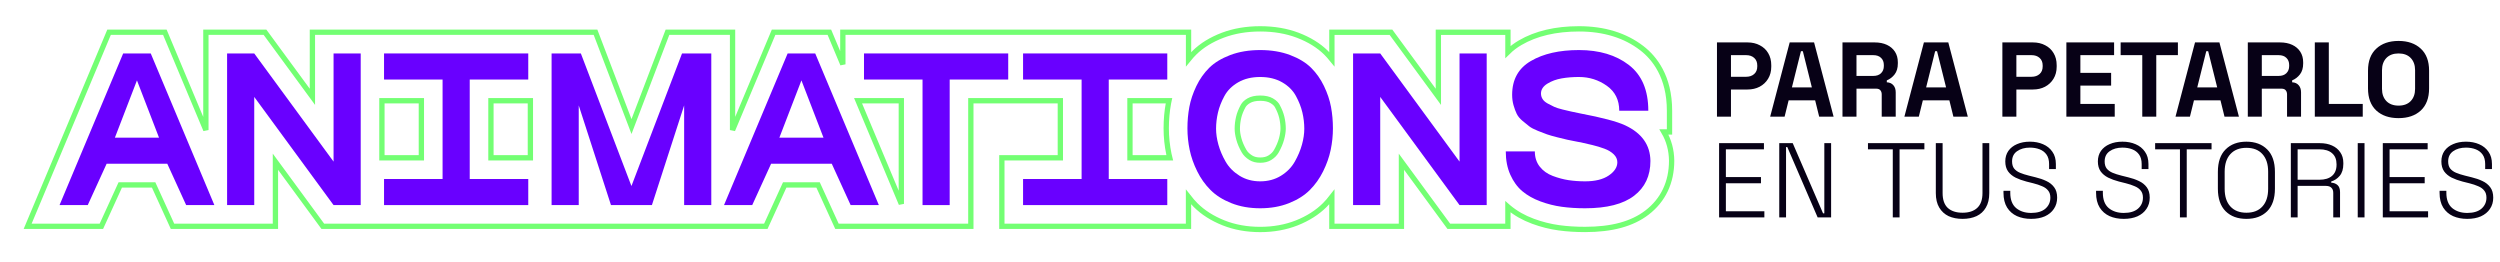
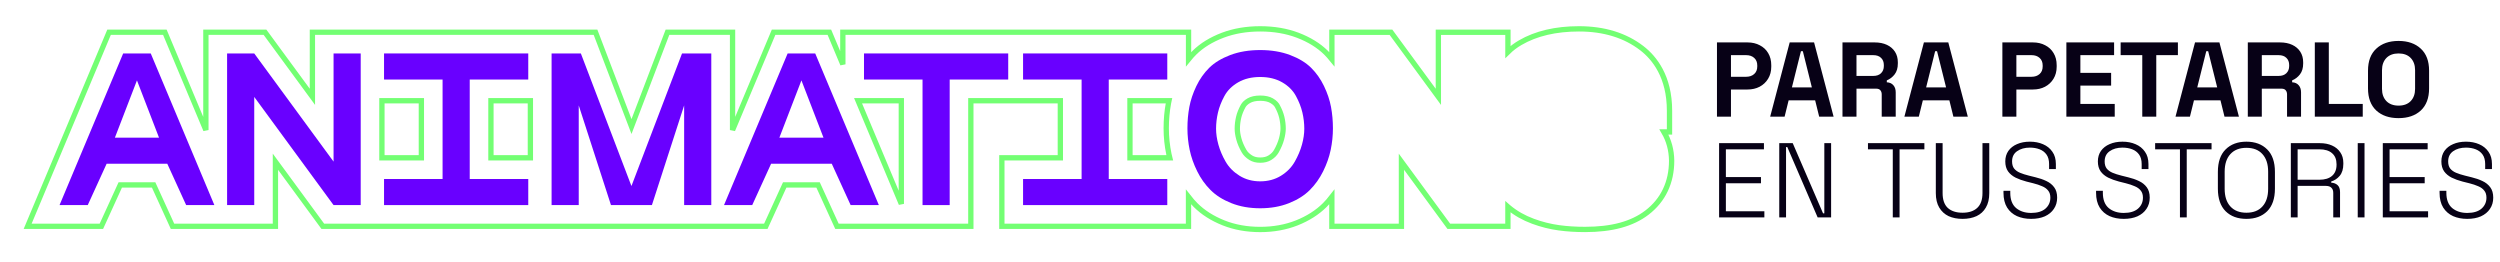
<svg xmlns="http://www.w3.org/2000/svg" width="943" height="99" viewBox="0 0 943 99" fill="none">
  <path d="M647.64 44V16H659.16C660.92 16 662.467 16.36 663.8 17.08C665.16 17.773 666.213 18.76 666.96 20.04C667.733 21.32 668.12 22.84 668.12 24.6V25.16C668.12 26.893 667.72 28.413 666.92 29.72C666.147 31 665.08 32 663.72 32.72C662.387 33.413 660.867 33.76 659.16 33.76H652.92V44H647.64ZM652.92 28.96H658.64C659.893 28.96 660.907 28.613 661.68 27.92C662.453 27.227 662.84 26.28 662.84 25.08V24.68C662.84 23.48 662.453 22.533 661.68 21.84C660.907 21.147 659.893 20.8 658.64 20.8H652.92V28.96ZM667.712 44L675.072 16H684.272L691.632 44H686.192L684.672 37.84H674.672L673.152 44H667.712ZM675.912 32.96H683.432L680.032 19.32H679.312L675.912 32.96ZM694.984 44V16H707.144C708.904 16 710.437 16.307 711.744 16.92C713.05 17.533 714.064 18.4 714.784 19.52C715.504 20.64 715.864 21.96 715.864 23.48V23.96C715.864 25.64 715.464 27 714.664 28.04C713.864 29.08 712.877 29.84 711.704 30.32V31.04C712.77 31.093 713.597 31.467 714.184 32.16C714.77 32.827 715.064 33.72 715.064 34.84V44H709.784V35.6C709.784 34.96 709.61 34.44 709.264 34.04C708.944 33.64 708.397 33.44 707.624 33.44H700.264V44H694.984ZM700.264 28.64H706.584C707.837 28.64 708.81 28.307 709.504 27.64C710.224 26.947 710.584 26.04 710.584 24.92V24.52C710.584 23.4 710.237 22.507 709.544 21.84C708.85 21.147 707.864 20.8 706.584 20.8H700.264V28.64ZM718.337 44L725.697 16H734.897L742.257 44H736.817L735.297 37.84H725.297L723.777 44H718.337ZM726.537 32.96H734.057L730.657 19.32H729.937L726.537 32.96ZM755.296 44V16H766.816C768.576 16 770.123 16.36 771.456 17.08C772.816 17.773 773.87 18.76 774.616 20.04C775.39 21.32 775.776 22.84 775.776 24.6V25.16C775.776 26.893 775.376 28.413 774.576 29.72C773.803 31 772.736 32 771.376 32.72C770.043 33.413 768.523 33.76 766.816 33.76H760.576V44H755.296ZM760.576 28.96H766.296C767.55 28.96 768.563 28.613 769.336 27.92C770.11 27.227 770.496 26.28 770.496 25.08V24.68C770.496 23.48 770.11 22.533 769.336 21.84C768.563 21.147 767.55 20.8 766.296 20.8H760.576V28.96ZM779.437 44V16H797.437V20.8H784.717V27.48H796.317V32.28H784.717V39.2H797.677V44H779.437ZM808.065 44V20.8H799.905V16H821.505V20.8H813.345V44H808.065ZM820.603 44L827.963 16H837.163L844.523 44H839.083L837.563 37.84H827.563L826.043 44H820.603ZM828.803 32.96H836.323L832.923 19.32H832.203L828.803 32.96ZM847.874 44V16H860.034C861.794 16 863.328 16.307 864.634 16.92C865.941 17.533 866.954 18.4 867.674 19.52C868.394 20.64 868.754 21.96 868.754 23.48V23.96C868.754 25.64 868.354 27 867.554 28.04C866.754 29.08 865.768 29.84 864.594 30.32V31.04C865.661 31.093 866.488 31.467 867.074 32.16C867.661 32.827 867.954 33.72 867.954 34.84V44H862.674V35.6C862.674 34.96 862.501 34.44 862.154 34.04C861.834 33.64 861.288 33.44 860.514 33.44H853.154V44H847.874ZM853.154 28.64H859.474C860.728 28.64 861.701 28.307 862.394 27.64C863.114 26.947 863.474 26.04 863.474 24.92V24.52C863.474 23.4 863.128 22.507 862.434 21.84C861.741 21.147 860.754 20.8 859.474 20.8H853.154V28.64ZM873.148 44V16H878.428V39.2H891.228V44H873.148ZM904.731 44.56C901.211 44.56 898.411 43.6 896.331 41.68C894.251 39.733 893.211 36.96 893.211 33.36V26.64C893.211 23.04 894.251 20.28 896.331 18.36C898.411 16.413 901.211 15.44 904.731 15.44C908.251 15.44 911.051 16.413 913.131 18.36C915.211 20.28 916.251 23.04 916.251 26.64V33.36C916.251 36.96 915.211 39.733 913.131 41.68C911.051 43.6 908.251 44.56 904.731 44.56ZM904.731 39.84C906.704 39.84 908.238 39.267 909.331 38.12C910.424 36.973 910.971 35.44 910.971 33.52V26.48C910.971 24.56 910.424 23.027 909.331 21.88C908.238 20.733 906.704 20.16 904.731 20.16C902.784 20.16 901.251 20.733 900.131 21.88C899.038 23.027 898.491 24.56 898.491 26.48V33.52C898.491 35.44 899.038 36.973 900.131 38.12C901.251 39.267 902.784 39.84 904.731 39.84ZM648.44 82V54H665.36V56.32H651V66.8H664.24V69.12H651V79.68H665.52V82H648.44ZM671.135 82V54H676.215L687.655 80.48H688.135V54H690.695V82H685.615L674.175 55.48H673.695V82H671.135ZM713.957 82V56.32H704.597V54H725.877V56.32H716.517V82H713.957ZM740.272 82.56C738.272 82.56 736.512 82.213 734.992 81.52C733.499 80.8 732.326 79.72 731.472 78.28C730.619 76.84 730.192 75.027 730.192 72.84V54H732.752V72.84C732.752 75.347 733.406 77.213 734.712 78.44C736.046 79.64 737.899 80.24 740.272 80.24C742.646 80.24 744.486 79.64 745.792 78.44C747.126 77.213 747.792 75.347 747.792 72.84V54H750.352V72.84C750.352 75.027 749.926 76.84 749.072 78.28C748.246 79.72 747.072 80.8 745.552 81.52C744.032 82.213 742.272 82.56 740.272 82.56ZM766.155 82.56C764.155 82.56 762.368 82.213 760.795 81.52C759.221 80.8 757.981 79.72 757.075 78.28C756.168 76.813 755.715 74.96 755.715 72.72V71.96H758.275V72.72C758.275 75.307 759.008 77.227 760.475 78.48C761.968 79.707 763.861 80.32 766.155 80.32C768.475 80.32 770.261 79.787 771.515 78.72C772.768 77.627 773.395 76.24 773.395 74.56C773.395 73.44 773.115 72.547 772.555 71.88C772.021 71.187 771.261 70.64 770.275 70.24C769.315 69.813 768.195 69.44 766.915 69.12L764.355 68.48C762.835 68.08 761.475 67.587 760.275 67C759.075 66.387 758.128 65.6 757.435 64.64C756.741 63.653 756.395 62.4 756.395 60.88C756.395 59.36 756.781 58.04 757.555 56.92C758.355 55.8 759.448 54.947 760.835 54.36C762.221 53.747 763.835 53.44 765.675 53.44C767.515 53.44 769.168 53.76 770.635 54.4C772.128 55.04 773.301 55.987 774.155 57.24C775.035 58.467 775.475 60.013 775.475 61.88V63.76H772.915V61.88C772.915 60.413 772.595 59.227 771.955 58.32C771.315 57.413 770.448 56.747 769.355 56.32C768.261 55.893 767.035 55.68 765.675 55.68C763.728 55.68 762.115 56.133 760.835 57.04C759.581 57.92 758.955 59.2 758.955 60.88C758.955 62 759.208 62.893 759.715 63.56C760.248 64.227 760.981 64.76 761.915 65.16C762.875 65.56 763.995 65.92 765.275 66.24L767.835 66.88C769.301 67.227 770.648 67.693 771.875 68.28C773.101 68.84 774.088 69.627 774.835 70.64C775.581 71.627 775.955 72.933 775.955 74.56C775.955 76.187 775.541 77.6 774.715 78.8C773.915 80 772.781 80.933 771.315 81.6C769.848 82.24 768.128 82.56 766.155 82.56ZM801.077 82.56C799.077 82.56 797.29 82.213 795.717 81.52C794.143 80.8 792.903 79.72 791.997 78.28C791.09 76.813 790.637 74.96 790.637 72.72V71.96H793.197V72.72C793.197 75.307 793.93 77.227 795.397 78.48C796.89 79.707 798.783 80.32 801.077 80.32C803.397 80.32 805.183 79.787 806.437 78.72C807.69 77.627 808.317 76.24 808.317 74.56C808.317 73.44 808.037 72.547 807.477 71.88C806.943 71.187 806.183 70.64 805.197 70.24C804.237 69.813 803.117 69.44 801.837 69.12L799.277 68.48C797.757 68.08 796.397 67.587 795.197 67C793.997 66.387 793.05 65.6 792.357 64.64C791.663 63.653 791.317 62.4 791.317 60.88C791.317 59.36 791.703 58.04 792.477 56.92C793.277 55.8 794.37 54.947 795.757 54.36C797.143 53.747 798.757 53.44 800.597 53.44C802.437 53.44 804.09 53.76 805.557 54.4C807.05 55.04 808.223 55.987 809.077 57.24C809.957 58.467 810.397 60.013 810.397 61.88V63.76H807.837V61.88C807.837 60.413 807.517 59.227 806.877 58.32C806.237 57.413 805.37 56.747 804.277 56.32C803.183 55.893 801.957 55.68 800.597 55.68C798.65 55.68 797.037 56.133 795.757 57.04C794.503 57.92 793.877 59.2 793.877 60.88C793.877 62 794.13 62.893 794.637 63.56C795.17 64.227 795.903 64.76 796.837 65.16C797.797 65.56 798.917 65.92 800.197 66.24L802.757 66.88C804.223 67.227 805.57 67.693 806.797 68.28C808.023 68.84 809.01 69.627 809.757 70.64C810.503 71.627 810.877 72.933 810.877 74.56C810.877 76.187 810.463 77.6 809.637 78.8C808.837 80 807.703 80.933 806.237 81.6C804.77 82.24 803.05 82.56 801.077 82.56ZM822.277 82V56.32H812.917V54H834.197V56.32H824.837V82H822.277ZM847.343 82.56C844.063 82.56 841.45 81.6 839.503 79.68C837.557 77.733 836.583 74.893 836.583 71.16V64.84C836.583 61.107 837.557 58.28 839.503 56.36C841.45 54.413 844.063 53.44 847.343 53.44C850.623 53.44 853.237 54.413 855.183 56.36C857.13 58.28 858.103 61.107 858.103 64.84V71.16C858.103 74.893 857.13 77.733 855.183 79.68C853.237 81.6 850.623 82.56 847.343 82.56ZM847.343 80.24C849.957 80.24 851.97 79.453 853.383 77.88C854.823 76.307 855.543 74.093 855.543 71.24V64.76C855.543 61.907 854.823 59.693 853.383 58.12C851.97 56.547 849.957 55.76 847.343 55.76C844.757 55.76 842.743 56.547 841.303 58.12C839.863 59.693 839.143 61.907 839.143 64.76V71.24C839.143 74.093 839.863 76.307 841.303 77.88C842.743 79.453 844.757 80.24 847.343 80.24ZM864.104 82V54H875.064C876.797 54 878.317 54.293 879.624 54.88C880.957 55.467 881.997 56.32 882.744 57.44C883.517 58.533 883.904 59.867 883.904 61.44V61.84C883.904 63.733 883.451 65.227 882.544 66.32C881.637 67.387 880.571 68.093 879.344 68.44V68.92C880.277 68.947 881.064 69.24 881.704 69.8C882.344 70.36 882.664 71.253 882.664 72.48V82H880.104V72.76C880.104 71.907 879.864 71.253 879.384 70.8C878.931 70.347 878.237 70.12 877.304 70.12H866.664V82H864.104ZM866.664 67.8H874.824C876.904 67.8 878.504 67.32 879.624 66.36C880.771 65.373 881.344 63.973 881.344 62.16V61.96C881.344 60.147 880.784 58.76 879.664 57.8C878.571 56.813 876.957 56.32 874.824 56.32H866.664V67.8ZM889.338 82V54H891.898V82H889.338ZM898.792 82V54H915.712V56.32H901.352V66.8H914.592V69.12H901.352V79.68H915.872V82H898.792ZM930.647 82.56C928.647 82.56 926.86 82.213 925.287 81.52C923.714 80.8 922.474 79.72 921.567 78.28C920.66 76.813 920.207 74.96 920.207 72.72V71.96H922.767V72.72C922.767 75.307 923.5 77.227 924.967 78.48C926.46 79.707 928.354 80.32 930.647 80.32C932.967 80.32 934.754 79.787 936.007 78.72C937.26 77.627 937.887 76.24 937.887 74.56C937.887 73.44 937.607 72.547 937.047 71.88C936.514 71.187 935.754 70.64 934.767 70.24C933.807 69.813 932.687 69.44 931.407 69.12L928.847 68.48C927.327 68.08 925.967 67.587 924.767 67C923.567 66.387 922.62 65.6 921.927 64.64C921.234 63.653 920.887 62.4 920.887 60.88C920.887 59.36 921.274 58.04 922.047 56.92C922.847 55.8 923.94 54.947 925.327 54.36C926.714 53.747 928.327 53.44 930.167 53.44C932.007 53.44 933.66 53.76 935.127 54.4C936.62 55.04 937.794 55.987 938.647 57.24C939.527 58.467 939.967 60.013 939.967 61.88V63.76H937.407V61.88C937.407 60.413 937.087 59.227 936.447 58.32C935.807 57.413 934.94 56.747 933.847 56.32C932.754 55.893 931.527 55.68 930.167 55.68C928.22 55.68 926.607 56.133 925.327 57.04C924.074 57.92 923.447 59.2 923.447 60.88C923.447 62 923.7 62.893 924.207 63.56C924.74 64.227 925.474 64.76 926.407 65.16C927.367 65.56 928.487 65.92 929.767 66.24L932.327 66.88C933.794 67.227 935.14 67.693 936.367 68.28C937.594 68.84 938.58 69.627 939.327 70.64C940.074 71.627 940.447 72.933 940.447 74.56C940.447 76.187 940.034 77.6 939.207 78.8C938.407 80 937.274 80.933 935.807 81.6C934.34 82.24 932.62 82.56 930.647 82.56Z" fill="#070116" />
  <path d="M56.86 20.16L80.86 77.36H70.22L63.1 61.76H40.22L33.1 77.36H22.46L46.46 20.16H56.86ZM51.66 30.32L43.34 51.92H59.98L51.66 30.32Z" fill="#6900FF" />
  <path d="M125.82 20.16H136.06V77.36H125.82L95.9 36.56V77.36H85.66V20.16H95.9L125.82 60.96V20.16Z" fill="#6900FF" />
  <path d="M199.26 30H177.18V67.52H199.26V77.36H144.86V67.52H166.94V30H144.86V20.16H199.26V30Z" fill="#6900FF" />
  <path d="M268.3 20.16V77.36H258.06V39.76L245.9 77.36H230.46L218.3 39.76V77.36H208.06V20.16H219.1L238.14 70.08H238.22L257.26 20.16H268.3Z" fill="#6900FF" />
  <path d="M307.5 20.16L331.5 77.36H320.86L313.74 61.76H290.86L283.74 77.36H273.1L297.1 20.16H307.5ZM302.3 30.32L293.98 51.92H310.62L302.3 30.32Z" fill="#6900FF" />
  <path d="M380.3 20.16V30H358.22V77.36H347.98V30H325.9V20.16H380.3Z" fill="#6900FF" />
  <path d="M440.3 30H418.22V67.52H440.3V77.36H385.9V67.52H407.98V30H385.9V20.16H440.3V30Z" fill="#6900FF" />
  <path d="M464.06 20.76C467.37 19.51 471.13 18.88 475.34 18.88C479.55 18.88 483.31 19.51 486.62 20.76C489.93 22.01 492.57 23.61 494.54 25.56C496.51 27.51 498.14 29.81 499.42 32.48C500.7 35.15 501.58 37.77 502.06 40.36C502.54 42.95 502.78 45.63 502.78 48.4C502.78 51.12 502.5 53.83 501.94 56.52C501.38 59.21 500.43 61.91 499.1 64.6C497.77 67.29 496.09 69.65 494.06 71.68C492.03 73.71 489.41 75.36 486.18 76.64C482.95 77.92 479.34 78.56 475.34 78.56C471.34 78.56 467.73 77.92 464.5 76.64C461.27 75.36 458.65 73.71 456.62 71.68C454.59 69.65 452.91 67.29 451.58 64.6C450.25 61.91 449.3 59.21 448.74 56.52C448.18 53.83 447.9 51.12 447.9 48.4C447.9 45.63 448.14 42.95 448.62 40.36C449.1 37.77 449.98 35.15 451.26 32.48C452.54 29.81 454.17 27.51 456.14 25.56C458.11 23.62 460.75 22.02 464.06 20.76ZM467.54 66.28C469.81 67.69 472.41 68.4 475.34 68.4C478.27 68.4 480.87 67.71 483.14 66.32C485.41 64.93 487.15 63.16 488.38 61C489.61 58.84 490.51 56.69 491.1 54.56C491.69 52.43 491.98 50.43 491.98 48.56C491.98 46.53 491.74 44.49 491.26 42.44C490.78 40.39 489.97 38.31 488.82 36.2C487.67 34.09 485.94 32.37 483.62 31.04C481.3 29.71 478.54 29.04 475.34 29.04C472.14 29.04 469.38 29.71 467.06 31.04C464.74 32.37 463.01 34.09 461.86 36.2C460.71 38.31 459.9 40.39 459.42 42.44C458.94 44.49 458.7 46.53 458.7 48.56C458.7 50.43 458.99 52.43 459.58 54.56C460.17 56.69 461.07 58.83 462.3 60.96C463.53 63.1 465.27 64.87 467.54 66.28Z" fill="#6900FF" />
-   <path d="M550.54 20.16H560.78V77.36H550.54L520.62 36.56V77.36H510.38V20.16H520.62L550.54 60.96V20.16Z" fill="#6900FF" />
-   <path d="M622.539 60.72C622.539 66.32 620.49 70.69 616.38 73.84C612.27 76.99 606.11 78.56 597.9 78.56C594.75 78.56 591.819 78.37 589.099 78C586.379 77.63 583.69 76.95 581.02 75.96C578.35 74.97 576.089 73.69 574.219 72.12C572.349 70.55 570.85 68.48 569.7 65.92C568.55 63.36 567.979 60.43 567.979 57.12H578.94C578.94 59.36 579.55 61.27 580.78 62.84C582.01 64.41 583.65 65.59 585.7 66.36C587.75 67.13 589.75 67.67 591.7 67.96C593.65 68.25 595.71 68.4 597.9 68.4C601.69 68.4 604.66 67.67 606.82 66.2C608.98 64.73 610.06 63.07 610.06 61.2C610.06 60.08 609.61 59.08 608.7 58.2C607.79 57.32 606.62 56.61 605.18 56.08C603.74 55.55 602.25 55.09 600.7 54.72C599.15 54.35 597.659 54 596.219 53.68C595.789 53.63 595.47 53.57 595.26 53.52C593.34 53.15 592.01 52.88 591.26 52.72C590.51 52.56 589.25 52.25 587.46 51.8C585.67 51.35 584.369 50.97 583.539 50.68C582.709 50.39 581.569 49.95 580.099 49.36C578.629 48.77 577.54 48.2 576.82 47.64C576.1 47.08 575.25 46.39 574.26 45.56C573.27 44.73 572.549 43.85 572.099 42.92C571.649 41.99 571.25 40.91 570.9 39.68C570.55 38.45 570.38 37.15 570.38 35.76C570.38 30 572.74 25.75 577.46 23C582.18 20.25 588.22 18.88 595.58 18.88C603.26 18.88 609.539 20.76 614.419 24.52C619.299 28.28 621.74 34.03 621.74 41.76H610.78C610.78 37.71 609.219 34.57 606.099 32.36C602.979 30.15 599.47 29.04 595.58 29.04C593.29 29.04 591.129 29.21 589.099 29.56C587.069 29.91 585.259 30.57 583.659 31.56C582.059 32.55 581.26 33.79 581.26 35.28C581.26 36.03 581.459 36.72 581.859 37.36C582.259 38 582.9 38.56 583.78 39.04C584.66 39.52 585.469 39.93 586.219 40.28C586.969 40.63 588.05 40.97 589.46 41.32C590.87 41.67 591.95 41.92 592.7 42.08C593.45 42.24 594.59 42.48 596.14 42.8C604.3 44.35 609.93 45.84 613.02 47.28C619.31 50.22 622.479 54.7 622.539 60.72Z" fill="#6900FF" />
  <path d="M627.62 49.76H629.74V41.76C629.74 28.92 624.06 21.85 619.3 18.18C613.01 13.33 605.03 10.88 595.58 10.88C586.82 10.88 579.37 12.63 573.44 16.09C571.68 17.11 570.13 18.29 568.79 19.61V12.17L542.55 12.17V36.53L524.68 12.17H502.39V22.34C501.69 21.48 500.95 20.65 500.17 19.87C497.41 17.15 493.81 14.93 489.47 13.28C485.27 11.69 480.52 10.88 475.36 10.88C470.2 10.88 465.45 11.69 461.24 13.28C456.9 14.93 453.3 17.14 450.54 19.87C449.75 20.64 449.02 21.48 448.32 22.34V12.16L388.32 12.16H377.92L317.92 12.16V24.27L312.84 12.16L291.8 12.16L276.32 49.06V12.16H251.77L238.2 47.74L224.63 12.16H207.28H200.08L144.08 12.16H136.88H117.84V36.52L99.96 12.16H77.66V49.06L62.18 12.16L41.14 12.16L10.43 85.36H38.24L45.36 69.76H57.95L65.07 85.36H77.65H92.88H103.89V61L121.76 85.36H136.85H144.05H200.05H207.25H261.06L276.29 85.36H288.87L295.99 69.76H308.58L315.7 85.36H339.96H343.51H366.2V38H377.88H388.28H399.96V59.52L377.9 59.52V85.36H448.3V74.29C449.14 75.36 450.01 76.39 450.96 77.34C453.75 80.13 457.32 82.4 461.55 84.08C465.71 85.73 470.34 86.56 475.34 86.56C480.34 86.56 484.97 85.72 489.13 84.08C493.36 82.4 496.92 80.13 499.72 77.34C500.67 76.39 501.55 75.36 502.38 74.29V85.36H528.62V61L546.49 85.36H568.78V77.98C568.87 78.06 568.97 78.15 569.06 78.23C571.63 80.4 574.72 82.16 578.24 83.46C581.43 84.64 584.72 85.47 588.01 85.92C591.08 86.34 594.41 86.55 597.9 86.55C608.01 86.55 615.65 84.47 621.25 80.18C627.33 75.52 630.54 68.79 630.54 60.64C630.5 56.64 629.5 52.97 627.62 49.76ZM158.94 59.52H144.06V38H158.94V59.52ZM185.18 59.52V38H200.06V59.52H185.18ZM323.66 38L339.98 38V76.9L323.66 38ZM426.22 38H440.95C440.89 38.3 440.8 38.6 440.75 38.9C440.18 41.95 439.9 45.15 439.9 48.4C439.9 51.65 440.24 54.93 440.91 58.15C441.01 58.61 441.13 59.06 441.24 59.52H426.22V38ZM483.39 52.44C482.98 53.93 482.32 55.48 481.43 57.05C480.88 58.02 480.07 58.82 478.97 59.5C477.98 60.11 476.79 60.4 475.35 60.4C473.91 60.4 472.78 60.11 471.78 59.49C470.64 58.78 469.81 57.96 469.24 56.97C468.36 55.44 467.7 53.91 467.3 52.44C466.91 51.01 466.71 49.71 466.71 48.56C466.71 47.16 466.88 45.71 467.22 44.26C467.53 42.91 468.1 41.49 468.9 40.02C469.33 39.23 470.04 38.56 471.06 37.97C472.14 37.35 473.59 37.03 475.36 37.03C477.13 37.03 478.57 37.35 479.65 37.97C481.01 38.75 481.54 39.52 481.81 40.01C482.61 41.48 483.17 42.91 483.49 44.25C483.83 45.69 484 47.14 484 48.55C483.98 49.71 483.78 51.01 483.39 52.44Z" stroke="#73FF73" stroke-width="2" />
</svg>